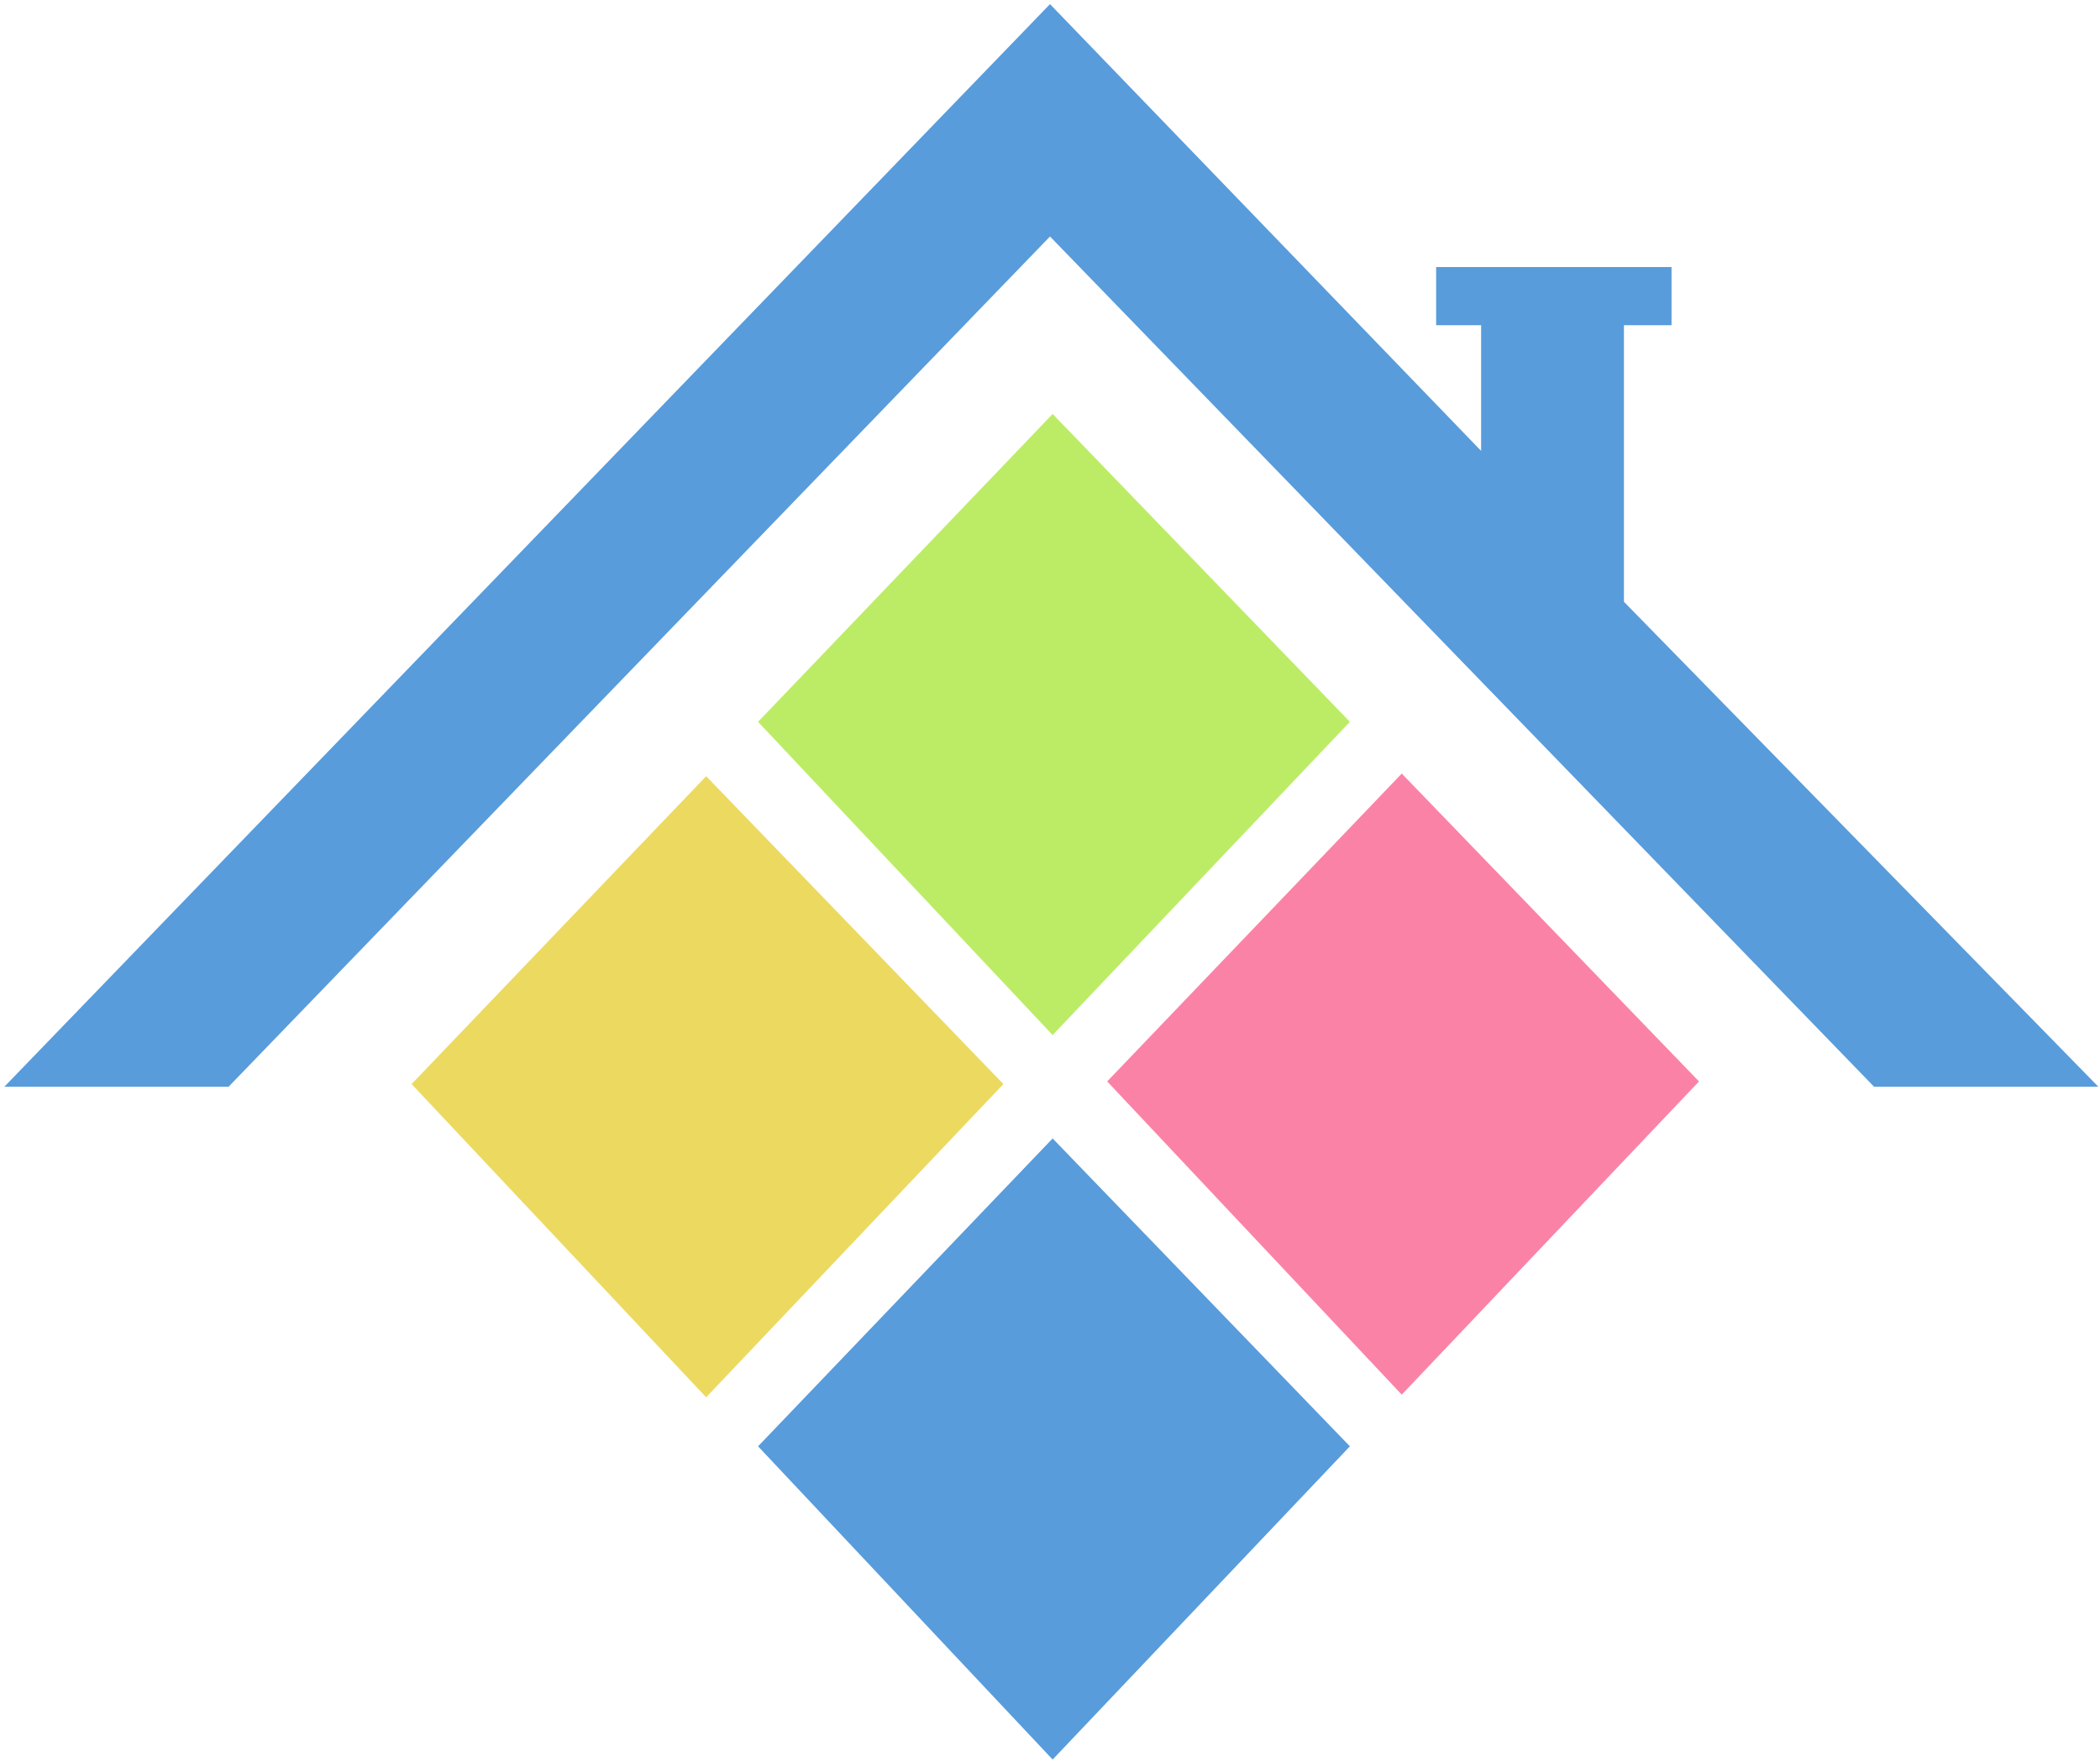
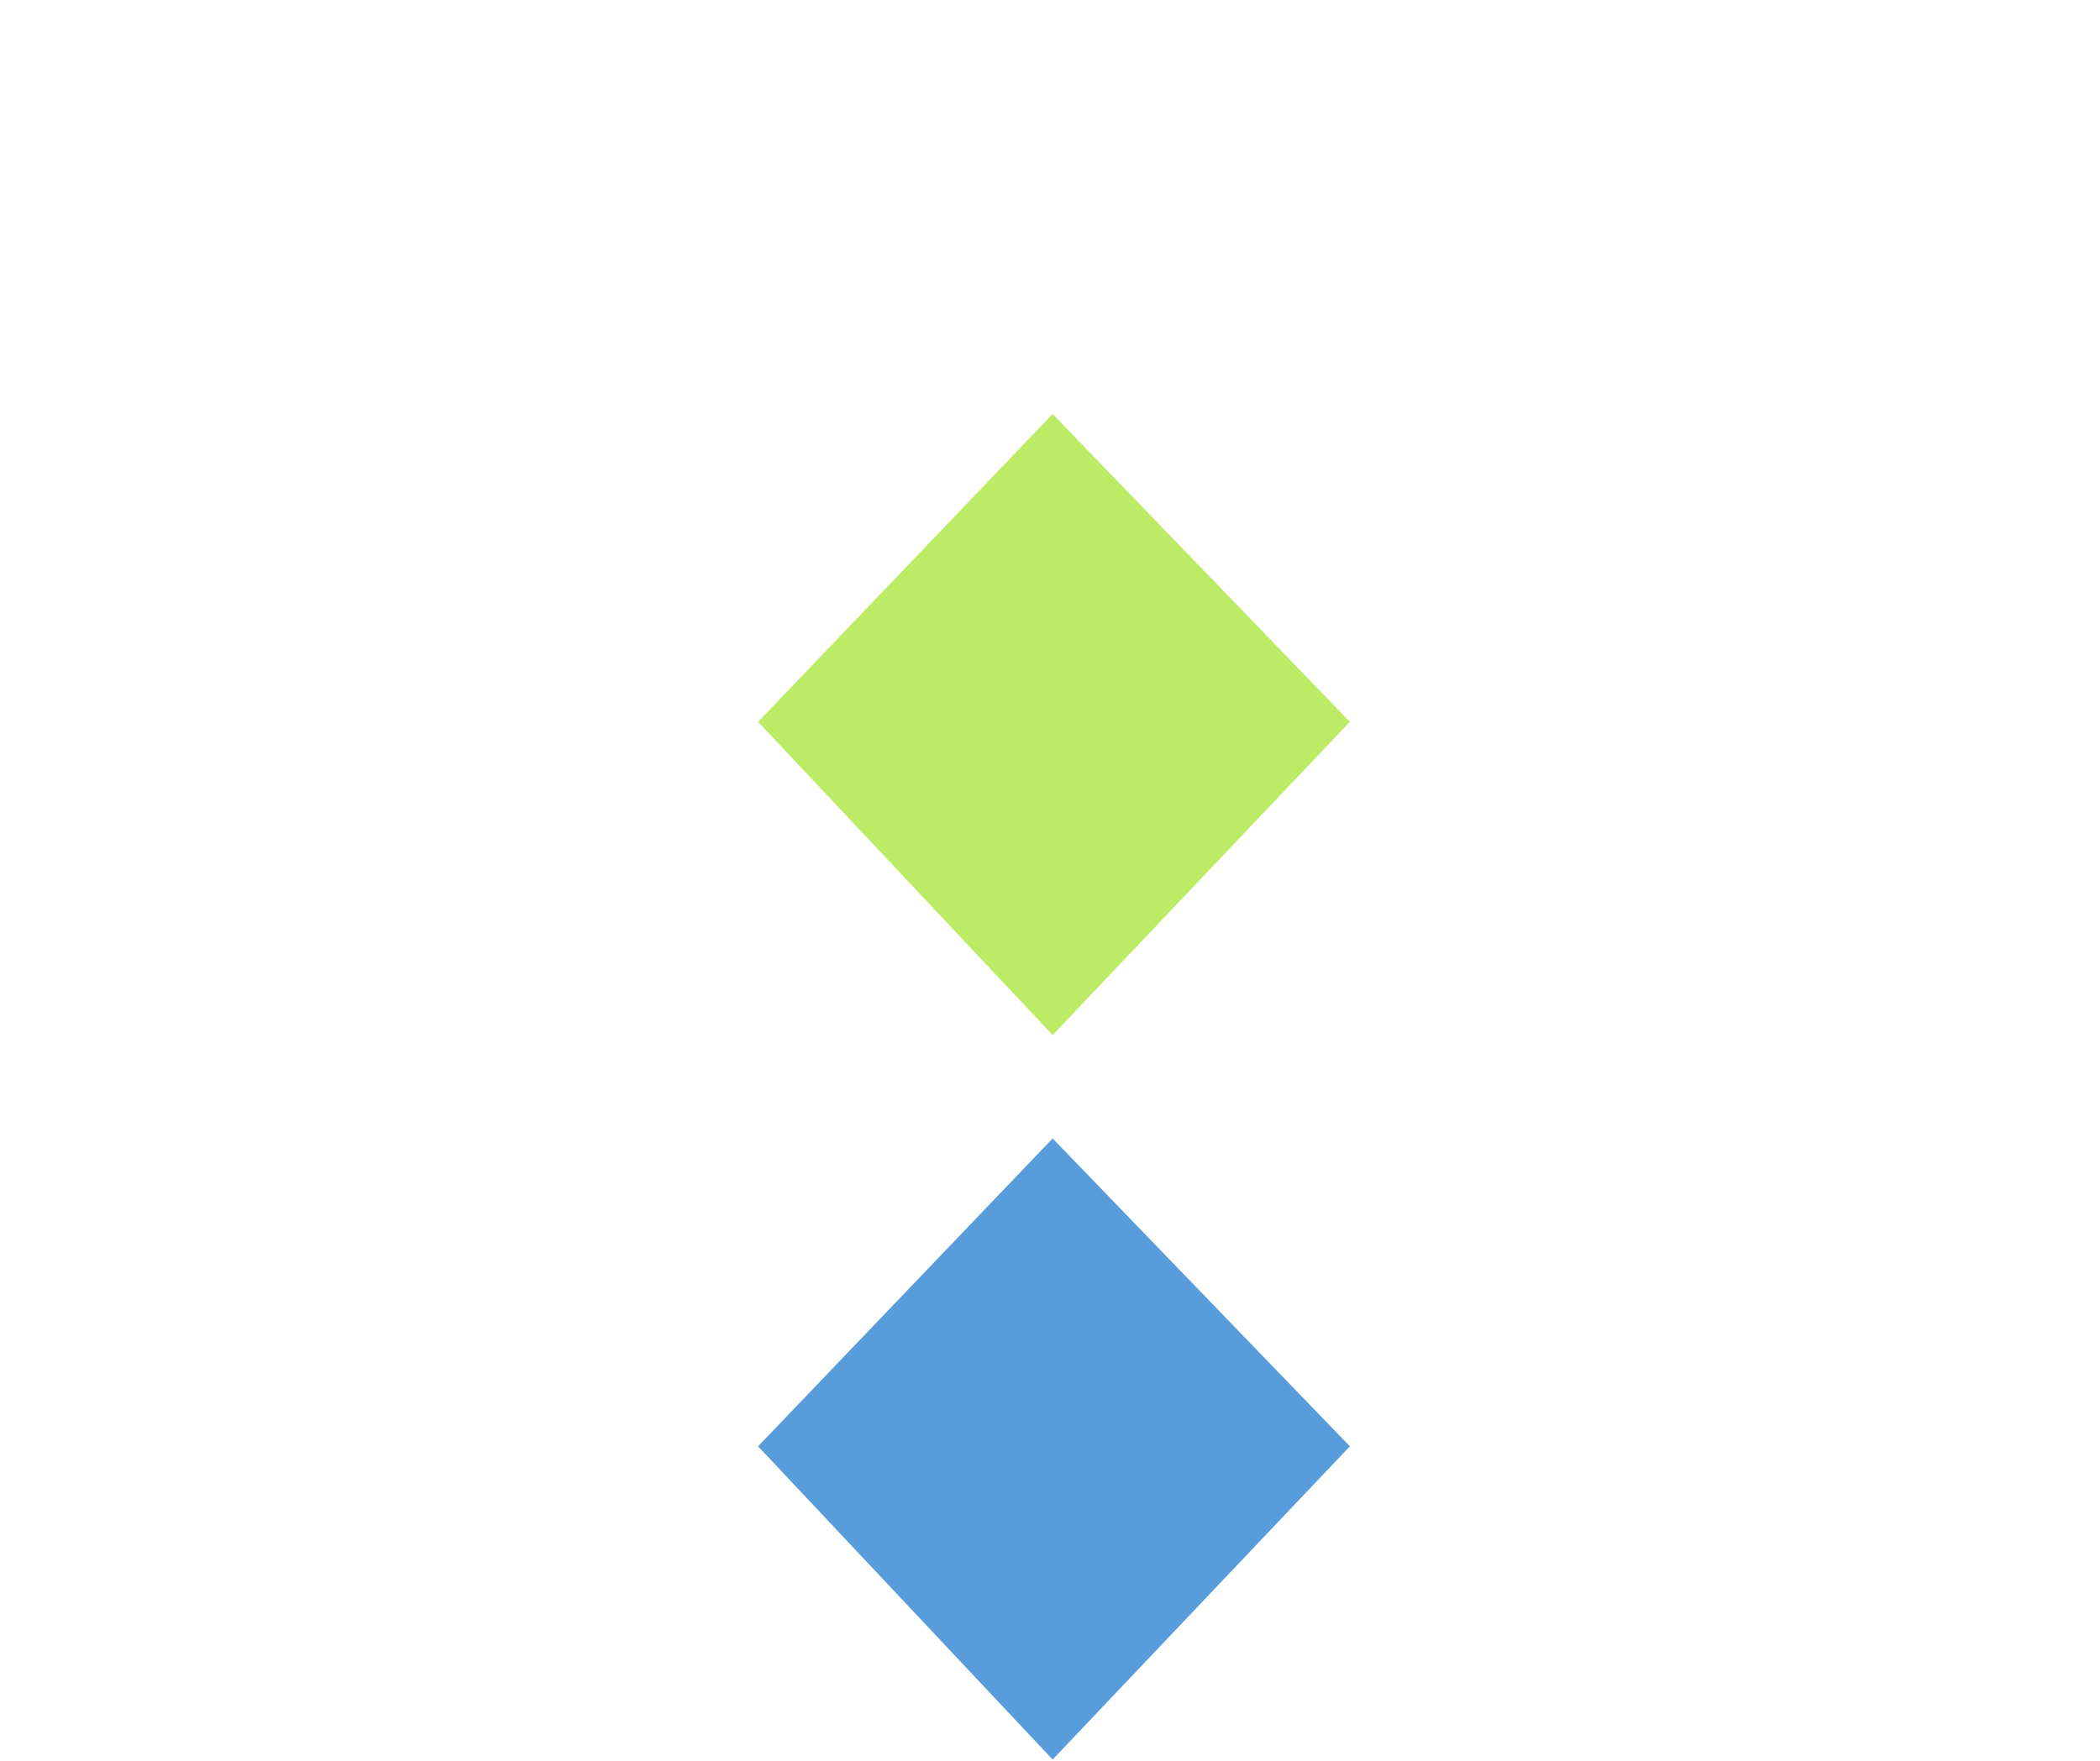
<svg xmlns="http://www.w3.org/2000/svg" viewBox="0 0 397 333" fill="none">
-   <path d="M198.5 1.5L2 205H43L198.5 44L354.5 205H395.5L306.5 114V61H315.5V51H272V61H280.5V86.5L198.5 1.5Z" fill="#589CDB" stroke="#589CDB" />
-   <path d="M133.5 147.5L78.5 205L133.5 263.5L189 205L133.5 147.5Z" fill="#ECD960" stroke="#ECD960" />
-   <path d="M265 147L210 204.5L265 263L320.5 204.5L265 147Z" fill="#FB82A7" stroke="#FB82A7" />
  <path d="M199 79L144 136.5L199 195L254.5 136.5L199 79Z" fill="#BCEC65" stroke="#BCEC65" />
  <path d="M199 216L144 273.5L199 332L254.5 273.5L199 216Z" fill="#589CDB" stroke="#589CDB" />
</svg>